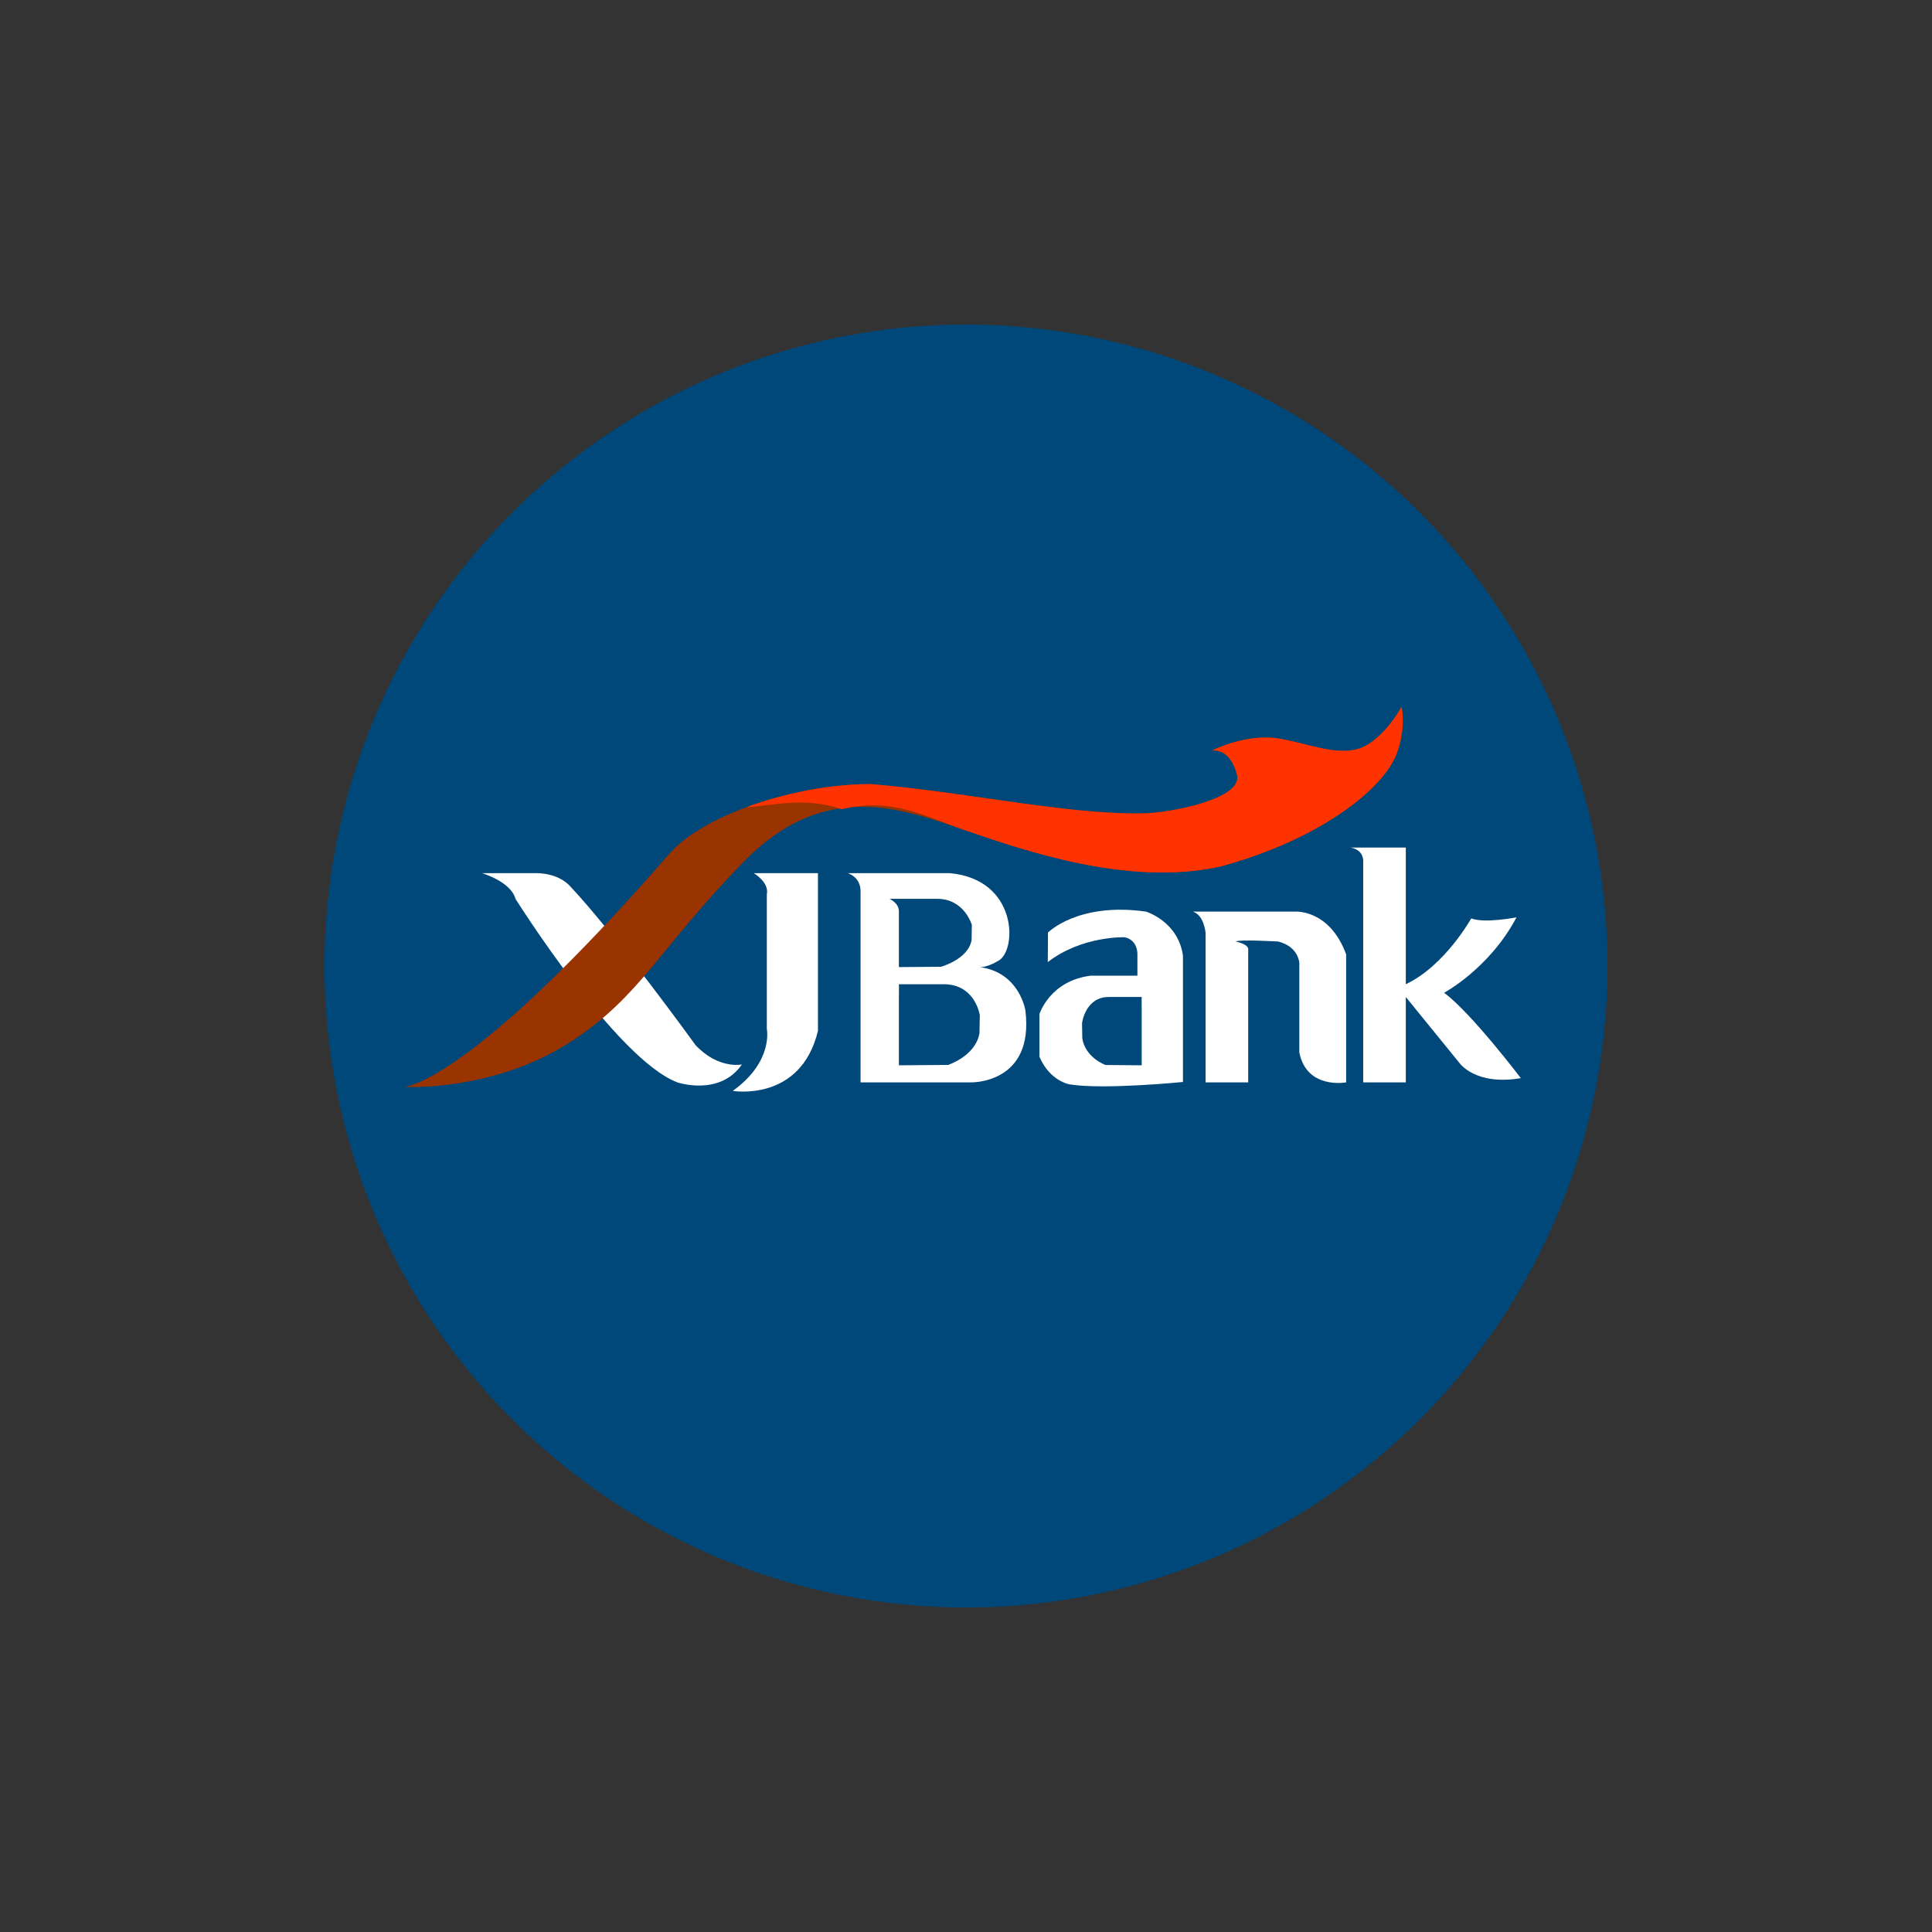
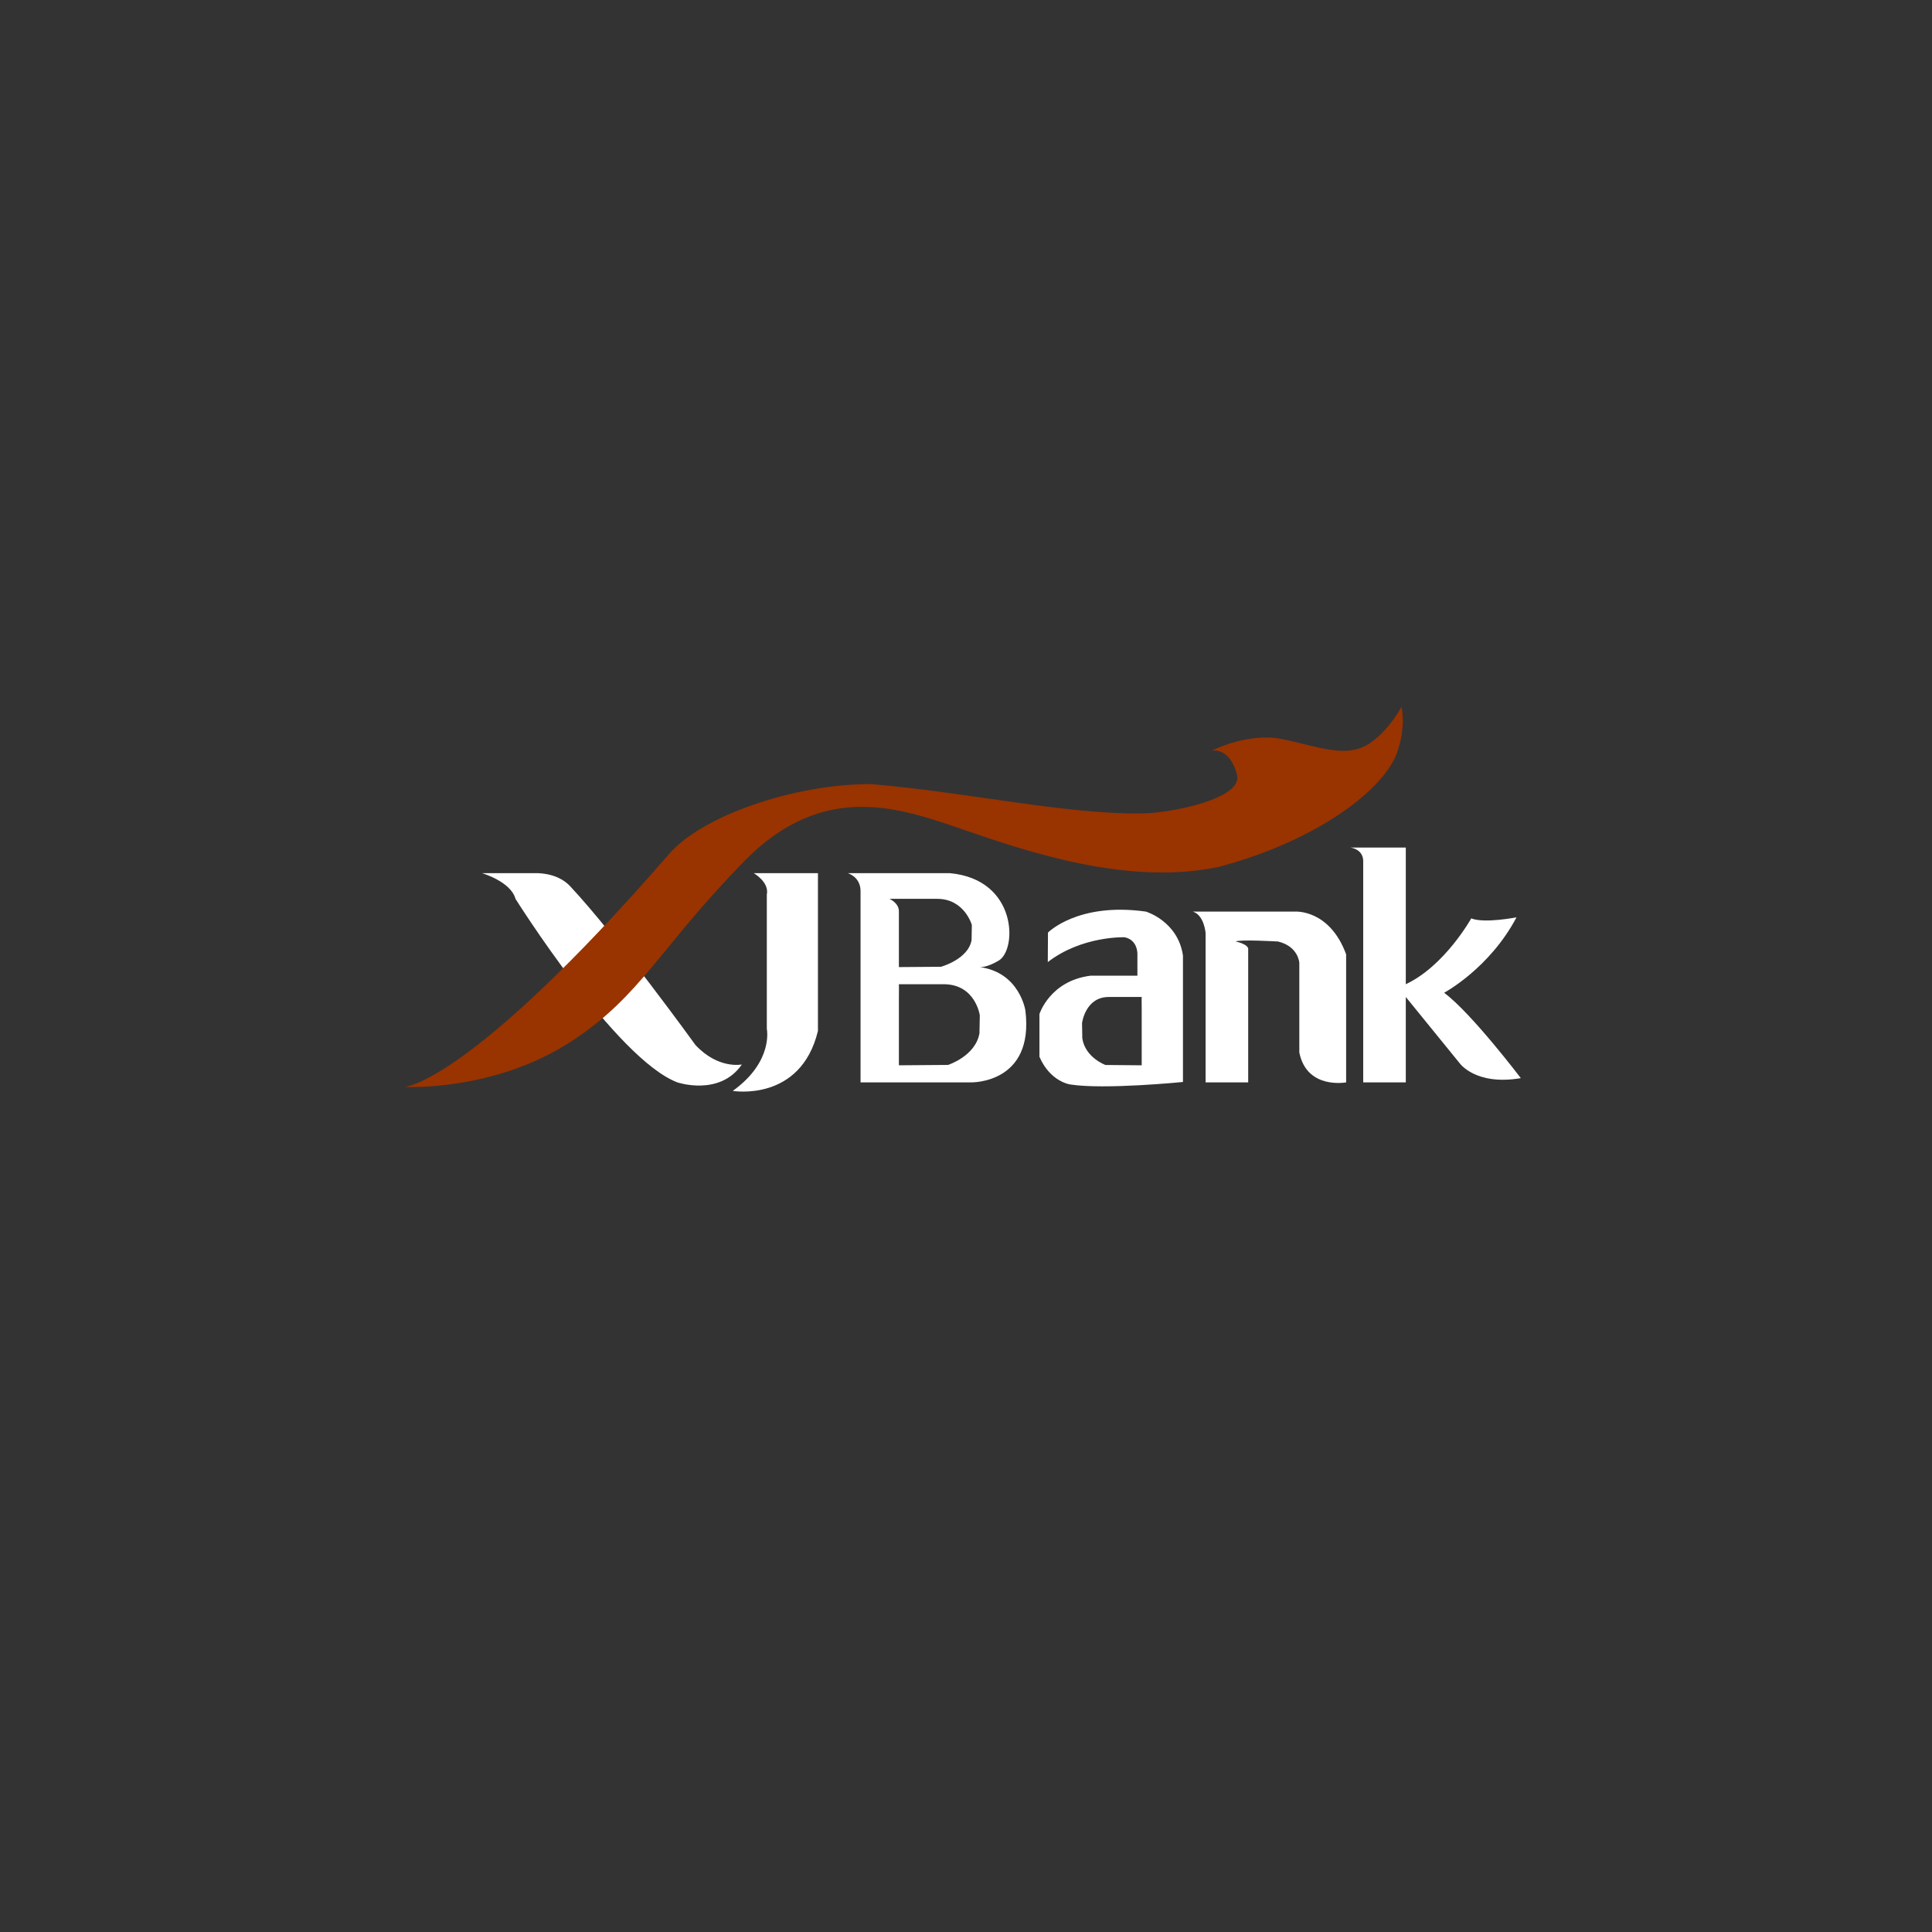
<svg xmlns="http://www.w3.org/2000/svg" width="128" height="128" viewBox="0 0 128 128" fill="none">
  <rect x="0" y="0" width="128" height="128" fill="#333333" stroke="none" />
-   <path d="M21.5 64C21.5 69.581 22.599 75.108 24.735 80.264C26.871 85.42 30.002 90.106 33.948 94.052C37.895 97.999 42.58 101.129 47.736 103.265C52.892 105.401 58.419 106.5 64 106.5C69.581 106.5 75.108 105.401 80.264 103.265C85.42 101.129 90.106 97.999 94.052 94.052C97.999 90.106 101.129 85.42 103.265 80.264C105.401 75.108 106.5 69.581 106.5 64C106.5 58.419 105.401 52.892 103.265 47.736C101.129 42.58 97.999 37.895 94.052 33.948C90.106 30.002 85.42 26.871 80.264 24.735C75.108 22.599 69.581 21.5 64 21.5C58.419 21.5 52.892 22.599 47.736 24.735C42.58 26.871 37.895 30.002 33.948 33.948C30.002 37.895 26.871 42.58 24.735 47.736C22.599 52.892 21.5 58.419 21.5 64Z" fill="#00487A" />
  <path d="M31.938 57.85C31.938 57.85 33.842 58.403 34.152 59.55C34.152 59.55 40.808 70.154 44.875 71.71C44.875 71.71 47.676 72.662 49.151 70.524C49.151 70.524 47.595 70.859 46.078 69.236C46.078 69.236 40.825 61.96 37.752 58.692C37.433 58.356 36.809 57.91 35.665 57.85H31.938ZM49.941 57.85C49.941 57.85 50.978 58.445 50.804 59.265V68.169C50.804 68.169 51.263 70.328 48.547 72.275C48.547 72.275 53.043 73.044 54.191 68.301V57.85H49.941L49.941 57.85ZM79.874 60.396H79.028C79.78 60.626 79.874 61.811 79.874 61.811V71.71H82.696V62.942C82.781 62.555 81.867 62.377 81.867 62.377C82.122 62.228 84.672 62.377 84.672 62.377C86.032 62.704 86.083 63.792 86.083 63.792V69.729C86.58 72.203 89.185 71.71 89.185 71.71V63.227C88.08 60.222 85.798 60.396 85.798 60.396H79.874ZM89.47 56.154C89.47 56.154 90.273 56.231 90.316 57.005V71.71H93.138V66.053L96.708 70.443C96.708 70.443 97.766 71.943 100.758 71.429C100.758 71.429 97.511 67.145 95.679 65.772C95.679 65.772 98.688 64.162 100.473 60.774C100.473 60.774 98.357 61.195 97.473 60.846C97.473 60.846 95.722 63.996 93.138 65.207V56.154H89.47H89.47ZM56.167 57.85C56.167 57.85 56.979 58.071 57.013 58.985V71.71H64.349C64.349 71.71 68.531 71.807 67.935 66.95C67.935 66.95 67.561 64.429 64.914 64.072C64.914 64.072 65.351 64.132 66.172 63.639C67.4 62.904 67.409 58.263 62.937 57.85H56.167ZM58.93 59.55H62.092C63.902 59.55 64.387 61.28 64.387 61.28L64.37 62.283C64.144 63.562 62.342 64.051 62.342 64.051L59.554 64.072V60.396C59.567 59.822 58.93 59.55 58.93 59.55ZM59.554 65.207H62.517C64.629 65.207 64.914 67.264 64.914 67.264L64.892 68.454C64.633 69.971 62.81 70.554 62.81 70.554L59.554 70.579V66.214C59.567 65.53 59.554 65.207 59.554 65.207V65.207ZM75.641 66.053C75.641 66.053 75.628 66.329 75.641 66.903V70.579L73.239 70.558C73.239 70.558 71.897 70.069 71.705 68.79L71.688 67.787C71.688 67.787 71.896 66.053 73.456 66.053H75.641ZM69.431 61.786L69.419 63.741C71.684 61.99 74.51 62.096 74.51 62.096C75.403 62.279 75.356 63.227 75.356 63.227V64.642H72.254C69.555 64.982 68.866 67.183 68.866 67.183V70.014C69.576 71.663 70.889 71.846 70.889 71.846C73.138 72.207 78.374 71.684 78.374 71.684V63.303C78.038 61.025 75.921 60.396 75.921 60.396C71.412 59.759 69.431 61.786 69.431 61.786H69.431Z" fill="white" />
  <path d="M26.808 72.011C26.808 72.011 31.105 71.795 44.344 56.562C46.545 54.034 52.606 51.947 57.689 51.947C64.196 52.495 70.473 53.949 75.641 53.894C77.553 53.872 82.368 52.925 81.956 51.335C81.472 49.461 80.282 49.733 80.282 49.733C80.282 49.733 82.619 48.526 84.88 48.955C87.205 49.397 89.194 50.336 90.788 49.218C92.105 48.296 92.853 46.822 92.853 46.822C92.853 46.822 93.176 48.118 92.564 49.848C91.697 52.3 87.341 55.662 80.83 57.413C74.791 58.739 67.982 56.388 63.992 55.024C59.801 53.596 54.637 51.577 49.257 57.107C43.698 62.819 42.461 65.968 37.926 68.947C32.754 72.351 26.808 72.011 26.808 72.011Z" fill="#993300" />
-   <path d="M55.776 53.613C59.121 52.793 61.263 54.093 63.992 55.024C67.982 56.388 74.791 58.739 80.83 57.413C87.341 55.662 91.697 52.3 92.564 49.848C93.176 48.118 92.853 46.822 92.853 46.822C92.853 46.822 92.105 48.296 90.788 49.218C89.194 50.336 87.205 49.397 84.88 48.955C82.619 48.526 80.282 49.733 80.282 49.733C80.282 49.733 81.472 49.461 81.956 51.335C82.369 52.925 77.553 53.872 75.641 53.894C70.473 53.949 64.196 52.495 57.689 51.947C54.973 51.947 51.981 52.542 49.448 53.481C51.123 53.384 53.32 52.759 55.776 53.613Z" fill="#FF3300" />
</svg>